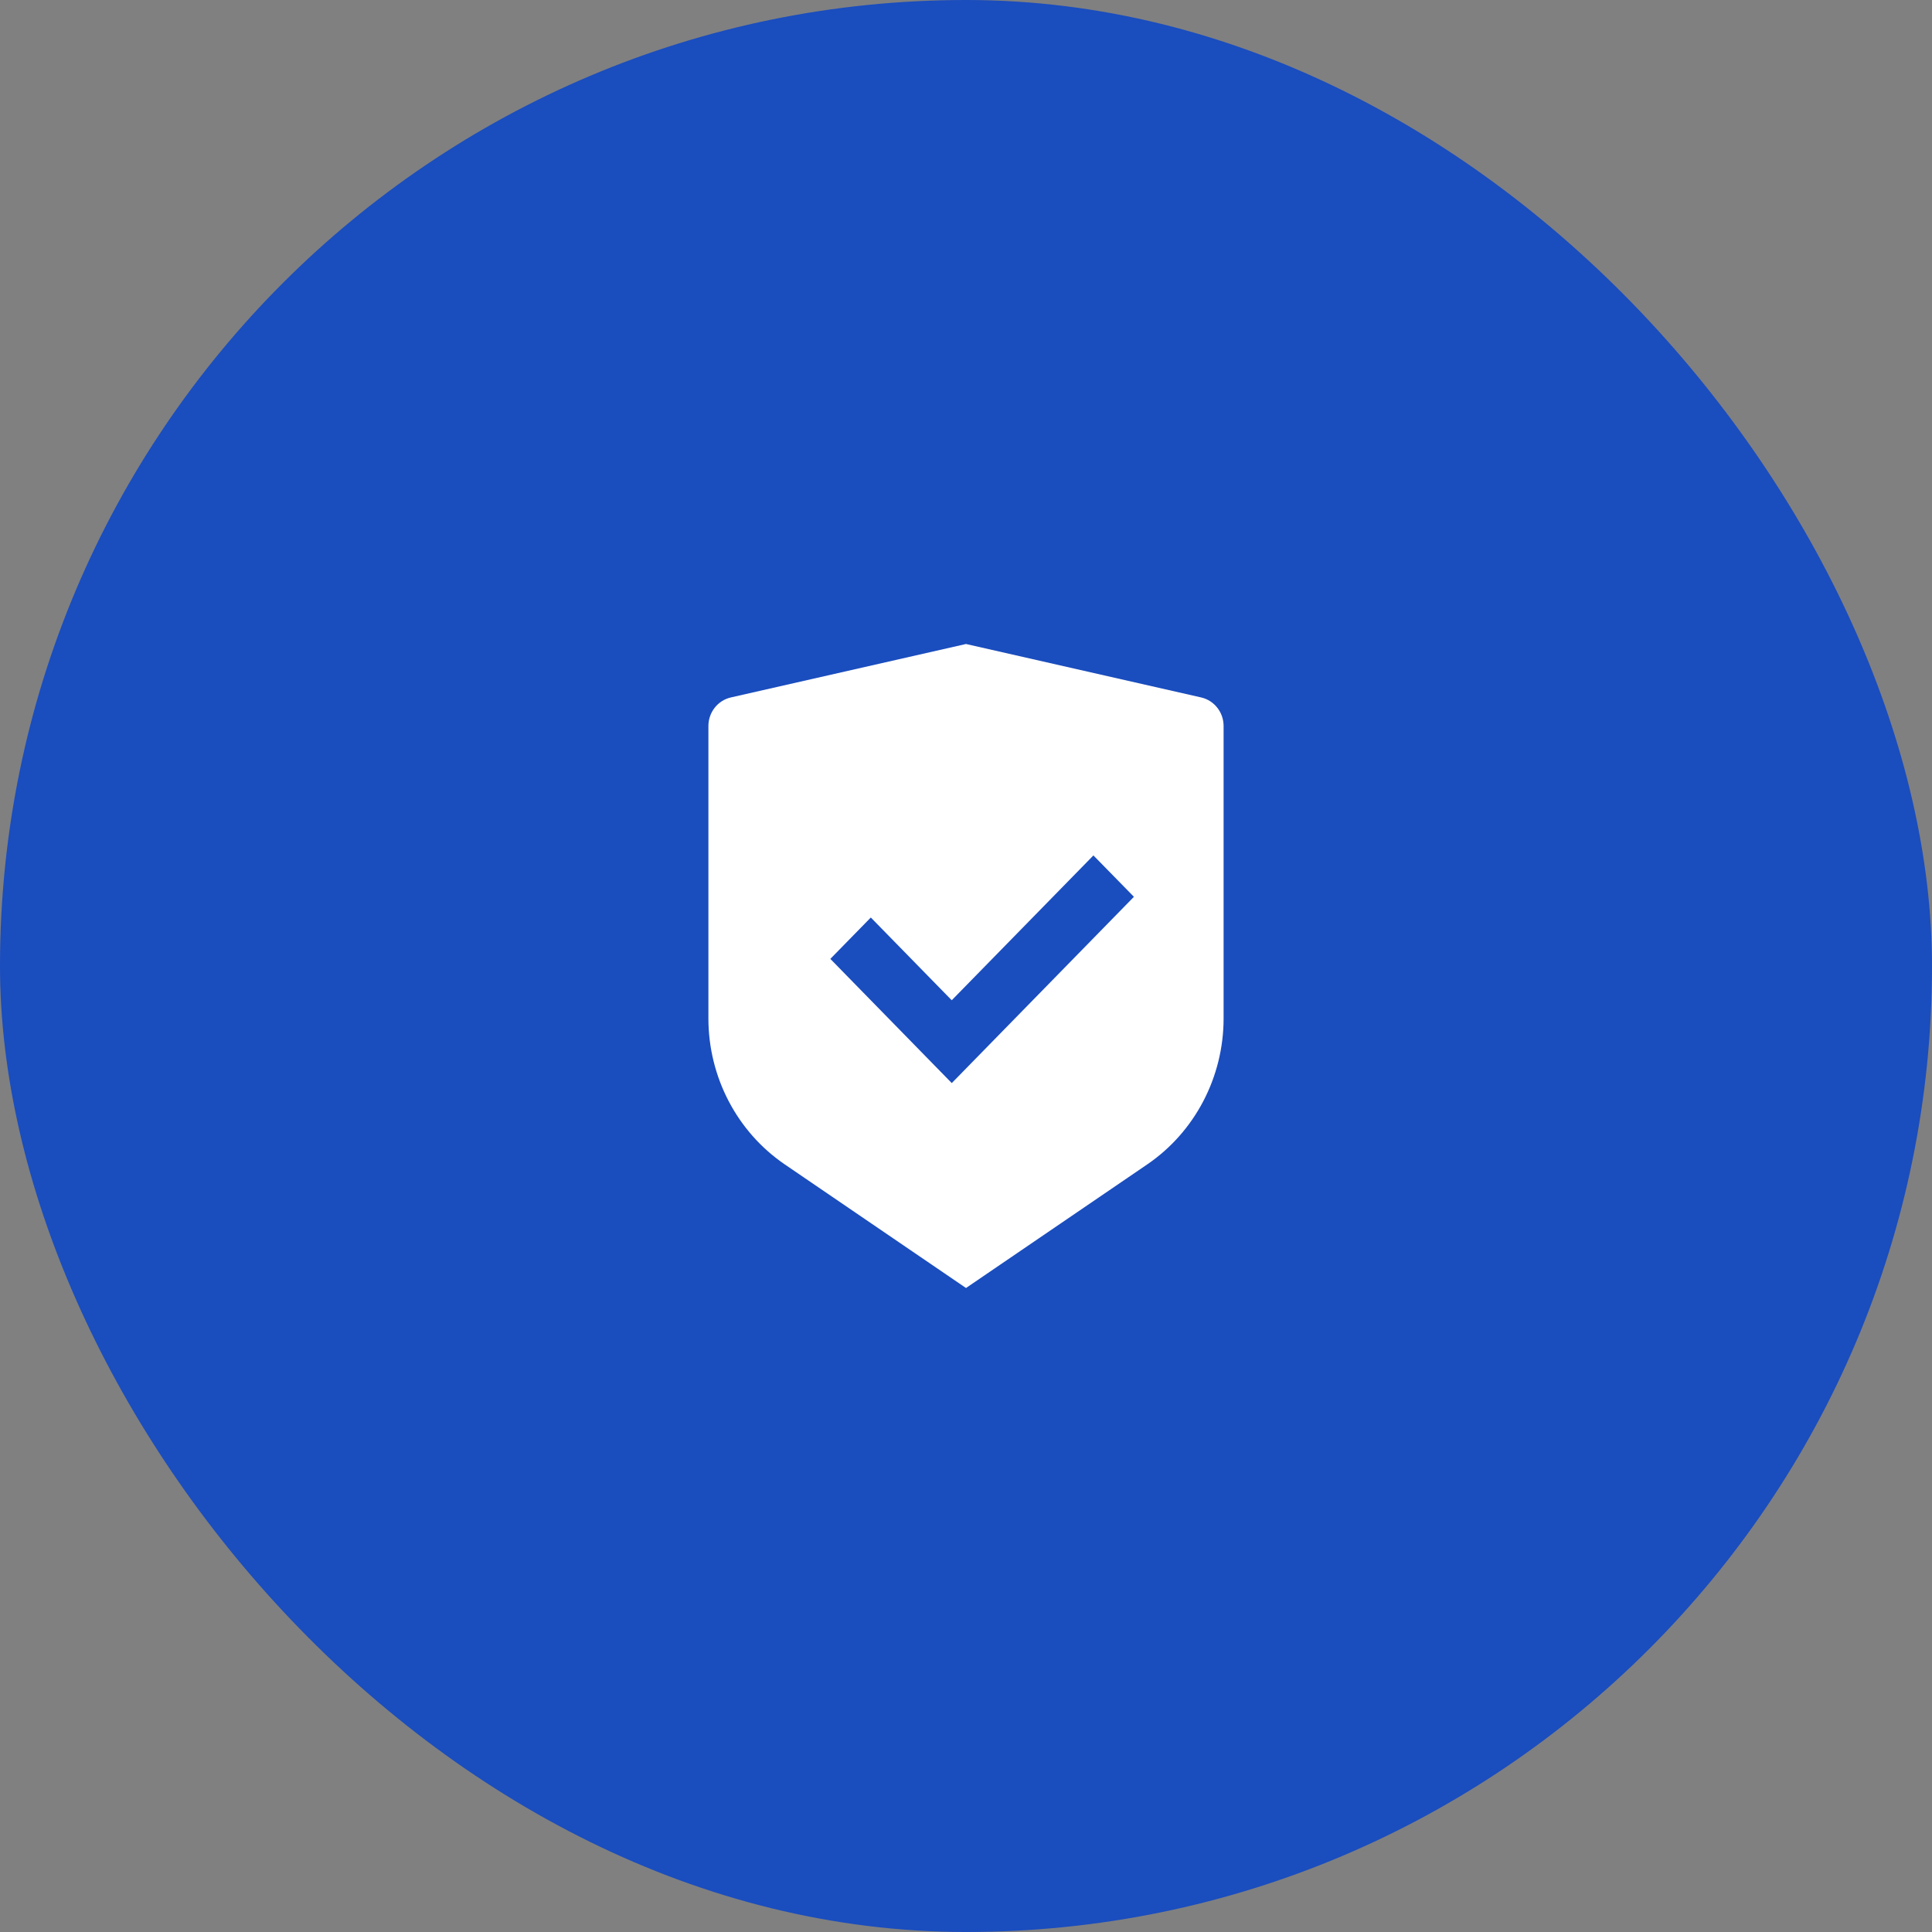
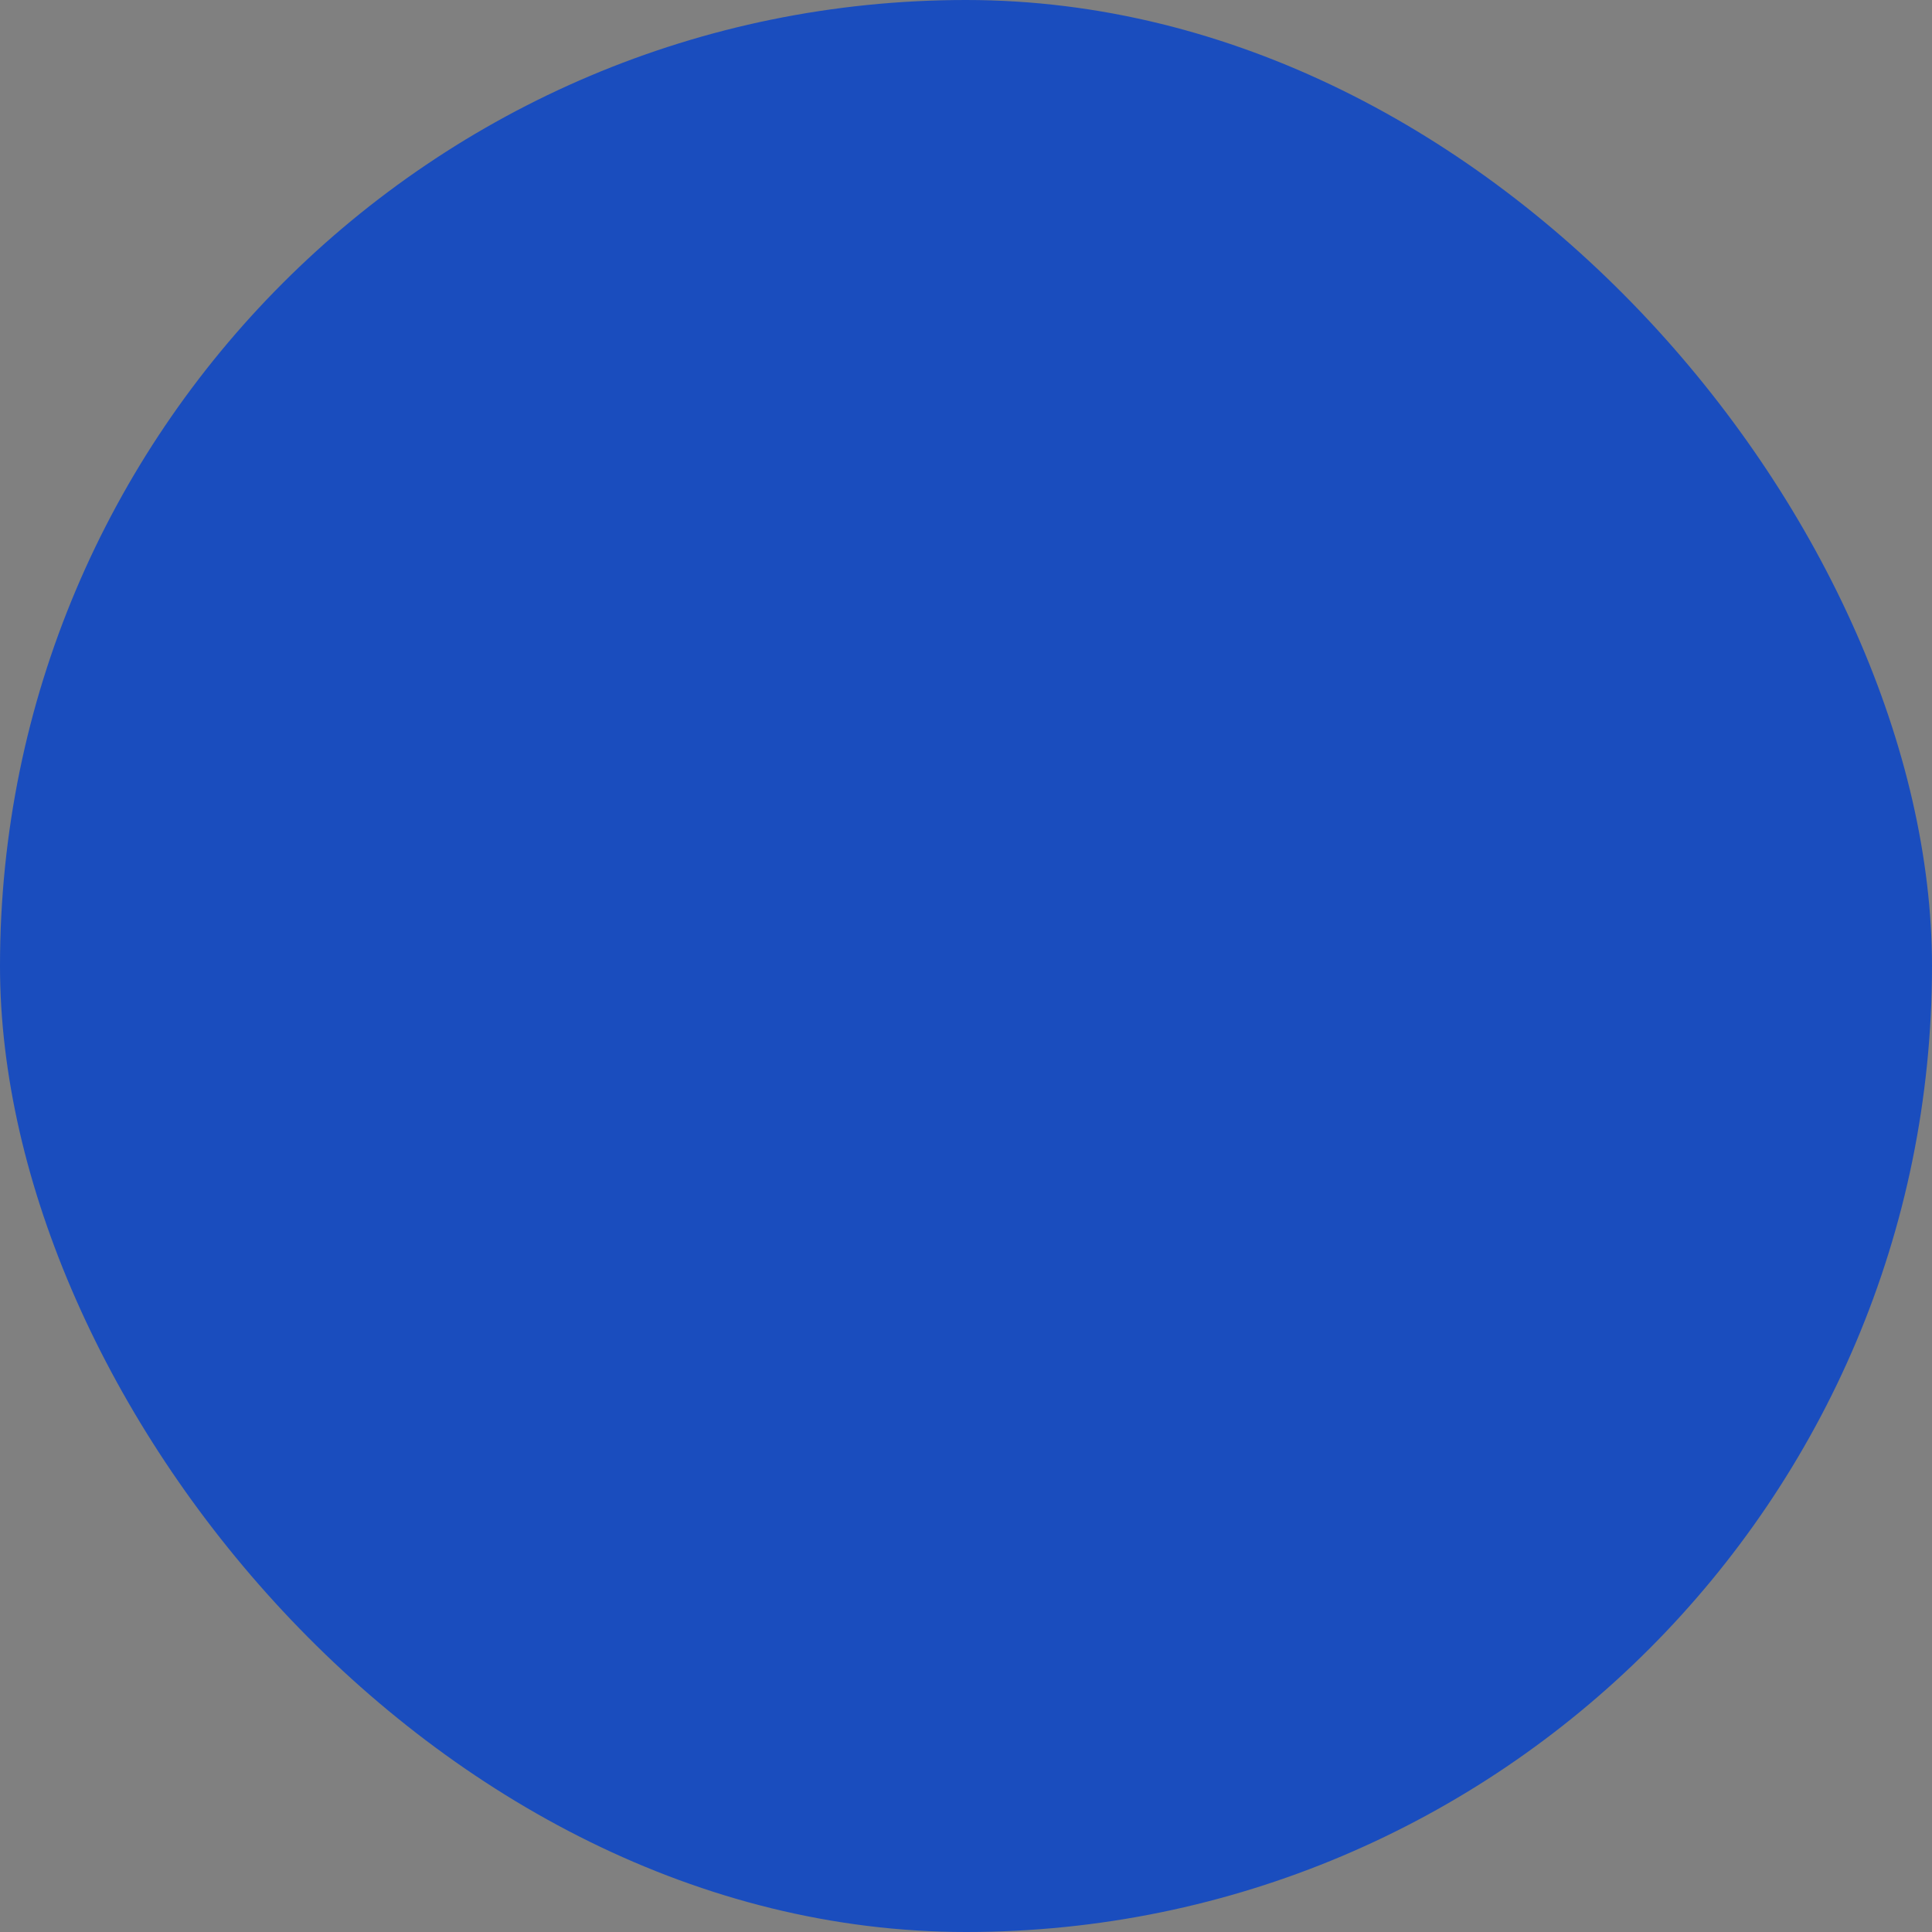
<svg xmlns="http://www.w3.org/2000/svg" width="60" height="60" viewBox="0 0 60 60" fill="none">
  <rect x="0" y="0" width="60" height="60" fill="#808080" stroke="none" />
  <rect width="60" height="60" rx="30" fill="#1A4DBE" />
-   <path d="M30 20L37.304 21.66C37.71 21.753 38 22.121 38 22.547V31.626C38 33.45 37.108 35.154 35.625 36.164L30 40L24.375 36.164C22.891 35.153 22 33.45 22 31.627V22.547C22 22.121 22.29 21.753 22.696 21.66L30 20ZM33.957 26.566L29.557 31.064L27.044 28.494L25.787 29.779L29.558 33.636L35.215 27.851L33.957 26.566Z" fill="white" />
</svg>